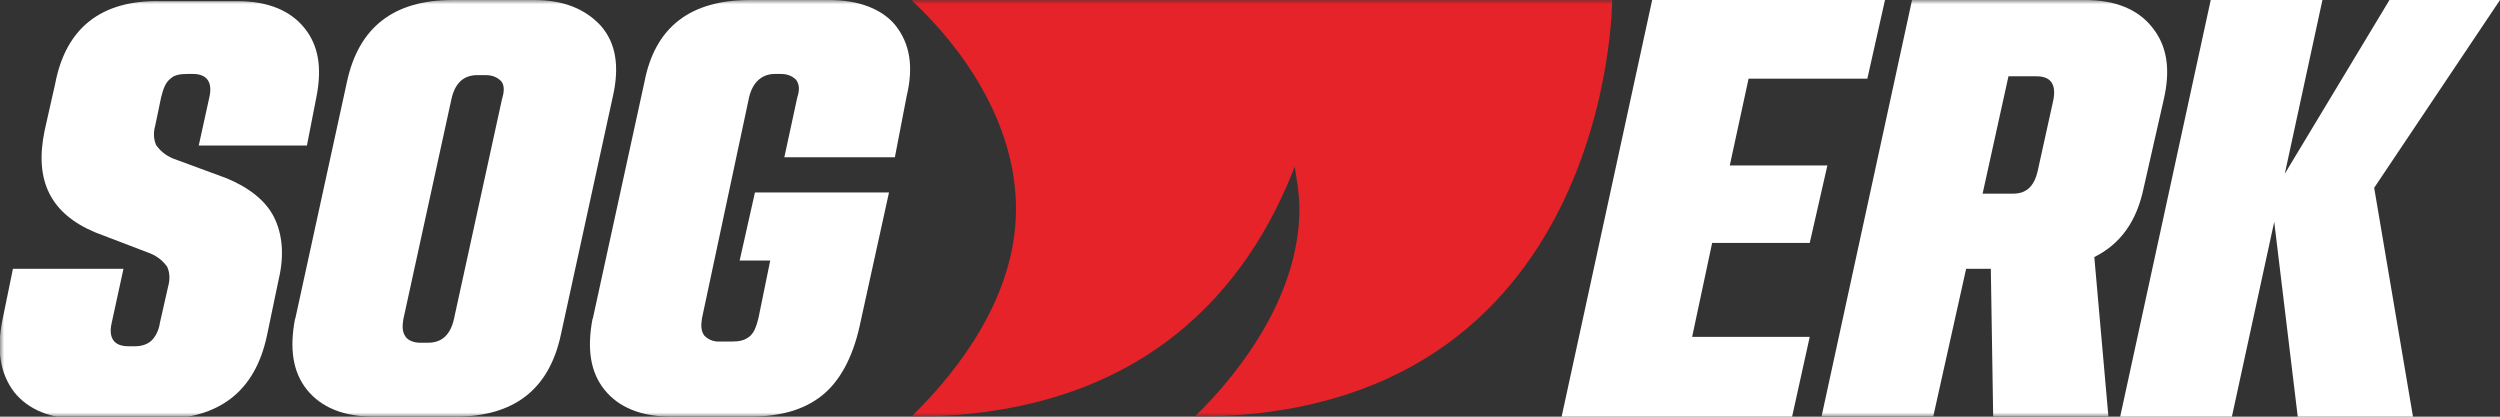
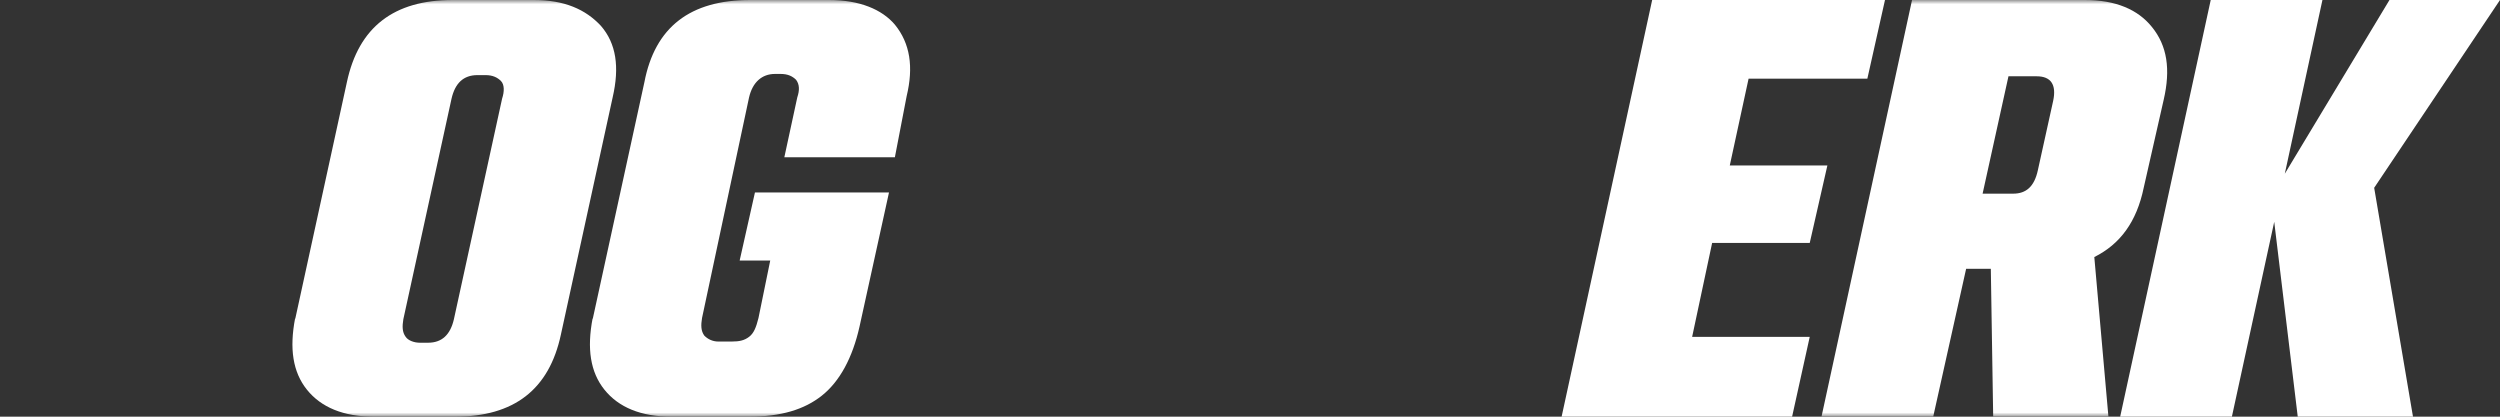
<svg xmlns="http://www.w3.org/2000/svg" width="240" height="40" viewBox="0 0 300 50" fill="none">
  <rect x="0" y="0" width="300" height="50" fill="#333333" stroke="none" />
  <g clip-path="url(#clip0_2_34)">
    <mask id="mask0_2_34" style="mask-type:luminance" maskUnits="userSpaceOnUse" x="0" y="0" width="300" height="50">
      <path d="M300 0H0V50H300V0Z" fill="white" />
    </mask>
    <g mask="url(#mask0_2_34)">
      <path d="M71.12 38.169C70.414 41.831 70.837 44.648 72.531 46.761C74.224 48.873 76.905 50 80.574 50H89.887C93.697 50 96.519 49.155 98.636 47.465C100.753 45.775 102.305 42.958 103.151 39.155L106.679 23.099H90.593L88.758 31.268H92.427L91.016 38.169C90.734 39.296 90.452 40 89.887 40.422C89.323 40.845 88.758 40.986 87.77 40.986H86.218C85.513 40.986 84.948 40.704 84.525 40.282C84.102 39.718 84.102 39.014 84.243 38.169L89.887 11.69C90.311 9.859 91.439 8.873 92.992 8.873H93.697C94.544 8.873 95.108 9.155 95.531 9.577C95.955 10.141 95.955 10.845 95.673 11.69L94.12 18.873H107.385L108.796 11.549C109.643 8.028 109.219 5.211 107.385 2.958C105.833 1.127 103.151 0 99.483 0H90.028C82.832 0 78.598 3.239 77.328 9.859L71.12 38.31V38.169Z" fill="#fff" />
      <path d="M54.468 38.31C54.045 40.141 53.057 41.127 51.364 41.127H50.376C49.671 41.127 48.965 40.845 48.683 40.422C48.26 39.859 48.26 39.155 48.401 38.31L54.186 11.831C54.61 10 55.597 9.014 57.291 9.014H58.278C59.125 9.014 59.69 9.296 60.113 9.718C60.536 10.141 60.536 10.986 60.254 11.831L54.468 38.31ZM35.419 38.169C34.713 41.831 35.136 44.648 36.83 46.761C38.523 48.873 41.204 50 44.873 50H54.61C61.665 50 65.898 46.761 67.309 40.141L73.518 11.69C74.365 8.028 73.942 5.211 72.107 3.099C70.273 1.127 67.733 0 64.064 0H54.327C47.272 0 43.038 3.239 41.627 9.859L35.419 38.31V38.169Z" fill="#fff" />
-       <path d="M6.632 10L5.362 15.634C4.092 21.69 6.068 25.634 11.43 27.887L18.062 30.422C19.05 30.845 19.614 31.409 20.038 31.972C20.32 32.535 20.461 33.38 20.179 34.366L19.191 38.732C19.05 39.718 18.627 40.422 18.203 40.845C17.78 41.268 17.074 41.549 16.228 41.549H15.381C13.688 41.549 12.982 40.563 13.406 38.732L14.817 32.254H1.552L0.282 38.451C-0.423 41.972 0 44.789 1.693 47.042C3.387 49.155 6.068 50.282 9.737 50.282H19.191C26.388 50.282 30.621 46.901 32.032 40.282L33.443 33.521C34.149 30.563 33.867 28.028 32.879 26.056C31.891 24.084 29.916 22.535 27.234 21.408L20.743 19.014C19.756 18.591 19.191 18.028 18.768 17.465C18.485 16.901 18.344 16.056 18.627 15.07L19.332 11.69C19.614 10.563 19.897 9.859 20.461 9.437C20.884 9.014 21.59 8.873 22.437 8.873H23.142C24.835 8.873 25.541 9.859 25.118 11.69L23.848 17.465H36.83L37.959 11.69C38.664 8.169 38.241 5.493 36.548 3.38C34.854 1.268 32.173 0.141 28.504 0.141H19.191C12.136 -1.71363e-06 7.902 3.38 6.632 10Z" fill="#fff" />
    </g>
    <path d="M286.736 0L274.177 20.845L278.692 0H265.287L254.421 50H267.827L272.907 26.62L275.729 50H289.558L284.901 22.535L300 0H286.736Z" fill="#fff" />
    <mask id="mask1_2_34" style="mask-type:luminance" maskUnits="userSpaceOnUse" x="0" y="0" width="300" height="50">
      <path d="M300 0H0V50H300V0Z" fill="white" />
    </mask>
    <g mask="url(#mask1_2_34)">
      <path d="M237.912 23.239L241.016 9.155H244.403C246.096 9.155 246.802 10.141 246.378 12.113L244.544 20.422C244.121 22.394 243.133 23.239 241.581 23.239H238.053H237.912ZM218.438 50H231.985L235.936 32.254H238.899L239.182 50H253.01L251.317 30.845C254.422 29.296 256.397 26.62 257.244 22.535L259.643 11.972C260.489 8.31 260.066 5.493 258.232 3.239C256.538 1.127 253.857 0 250.188 0H229.445L218.58 50H218.438Z" fill="#fff" />
-       <path d="M193.462 0H109.36C115.569 5.775 121.919 14.789 121.919 25.07C121.919 35.352 115.287 44.225 109.36 50C137.723 50 150 33.944 155.362 20C155.644 21.69 155.927 23.38 155.927 25.07C155.927 35.07 149.294 44.225 143.368 50C193.462 50 193.462 0 193.462 0Z" fill="#E52329" />
    </g>
    <path d="M198.26 0L187.394 50H215.052L217.168 40.422H203.057L205.456 29.155H217.168L219.285 19.859H207.573L209.831 9.437H224.083L226.199 0H198.26Z" fill="#fff" />
  </g>
  <defs>
    <clipPath id="clip0_2_34">
      <rect width="300" height="50" fill="white" />
    </clipPath>
  </defs>
</svg>